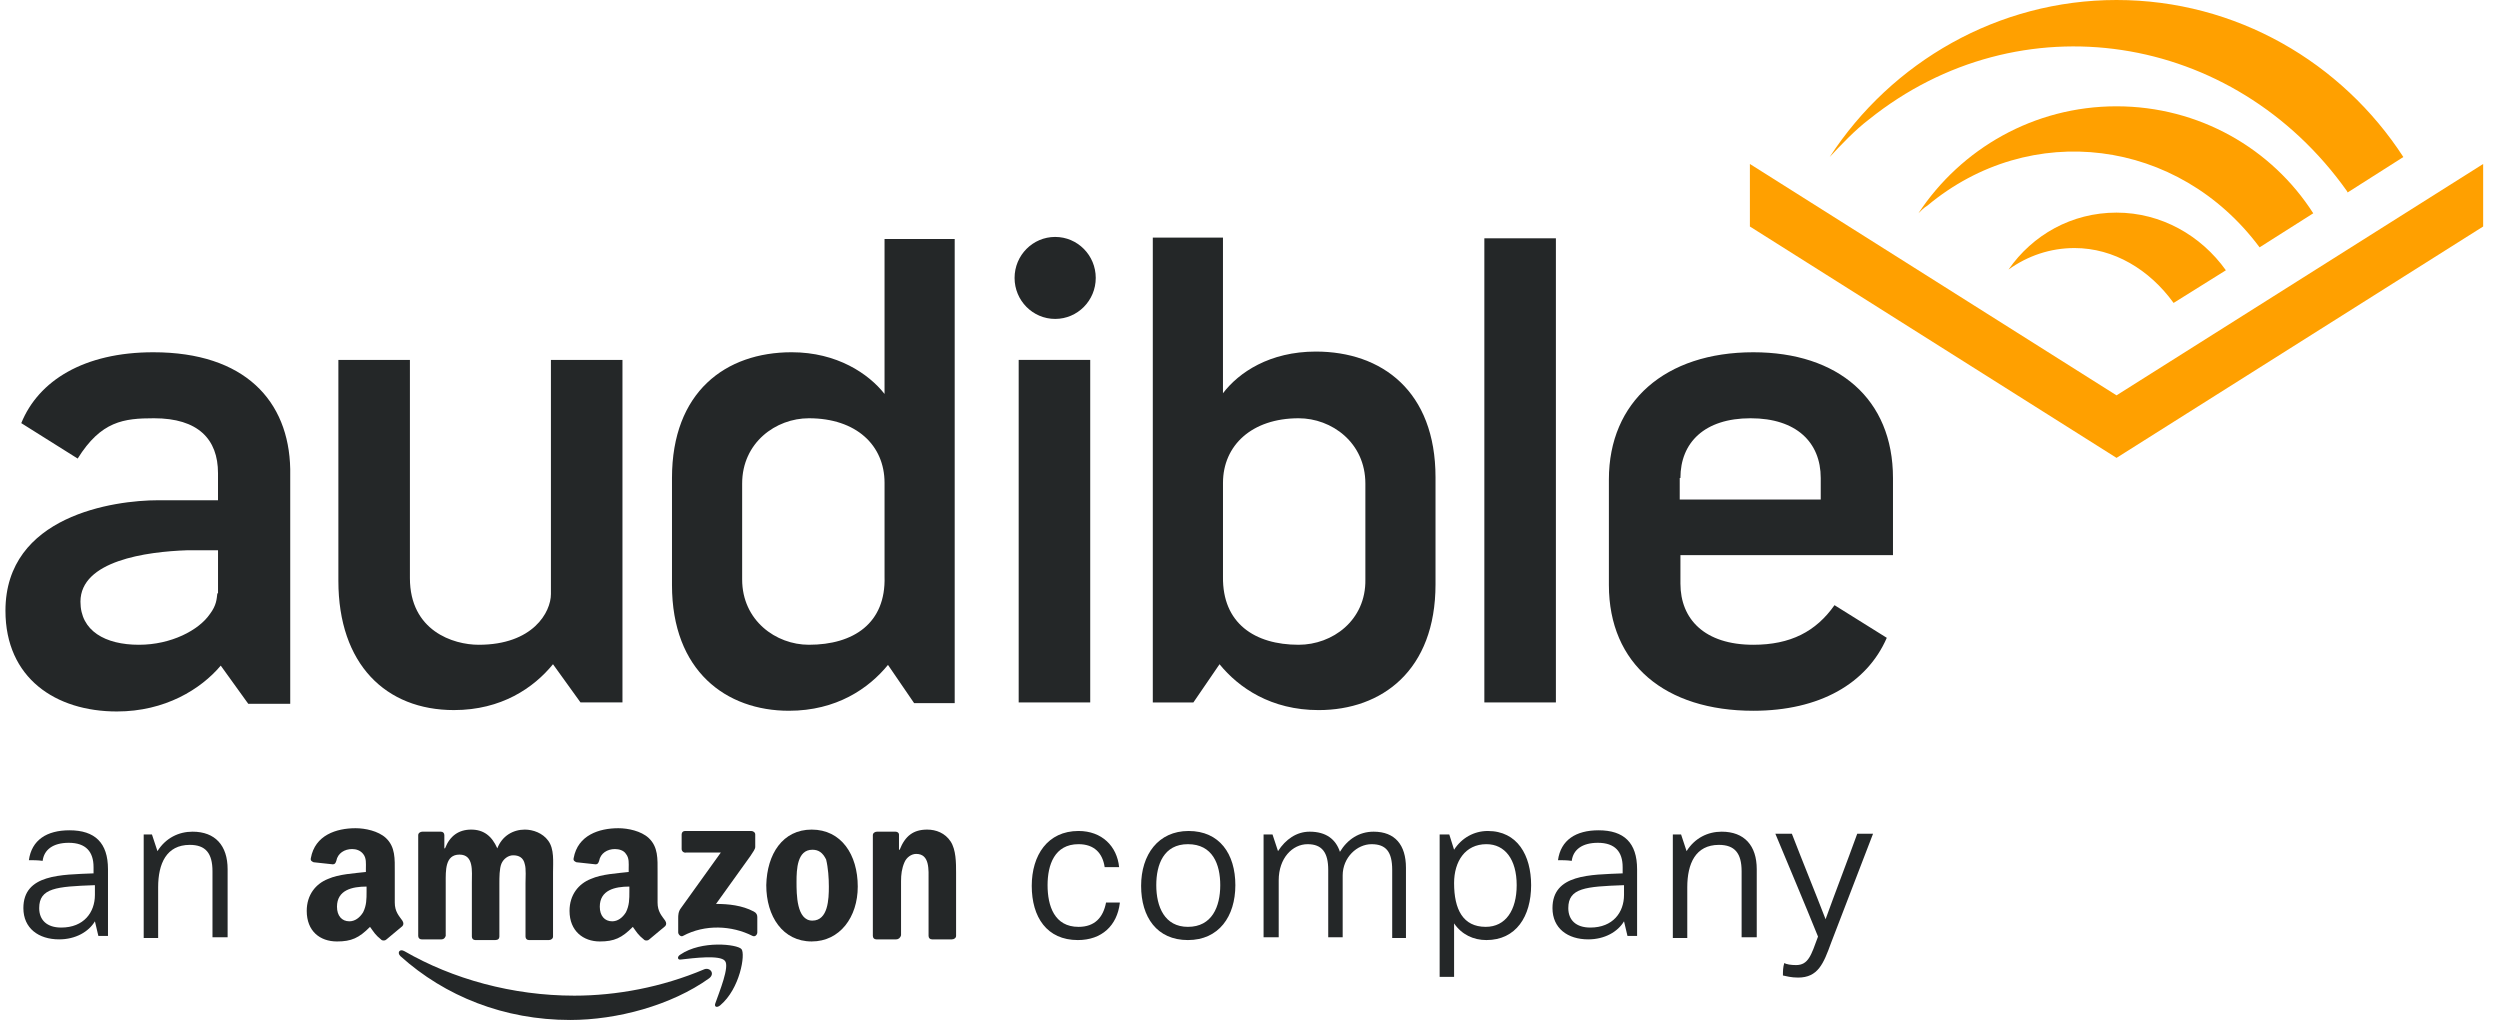
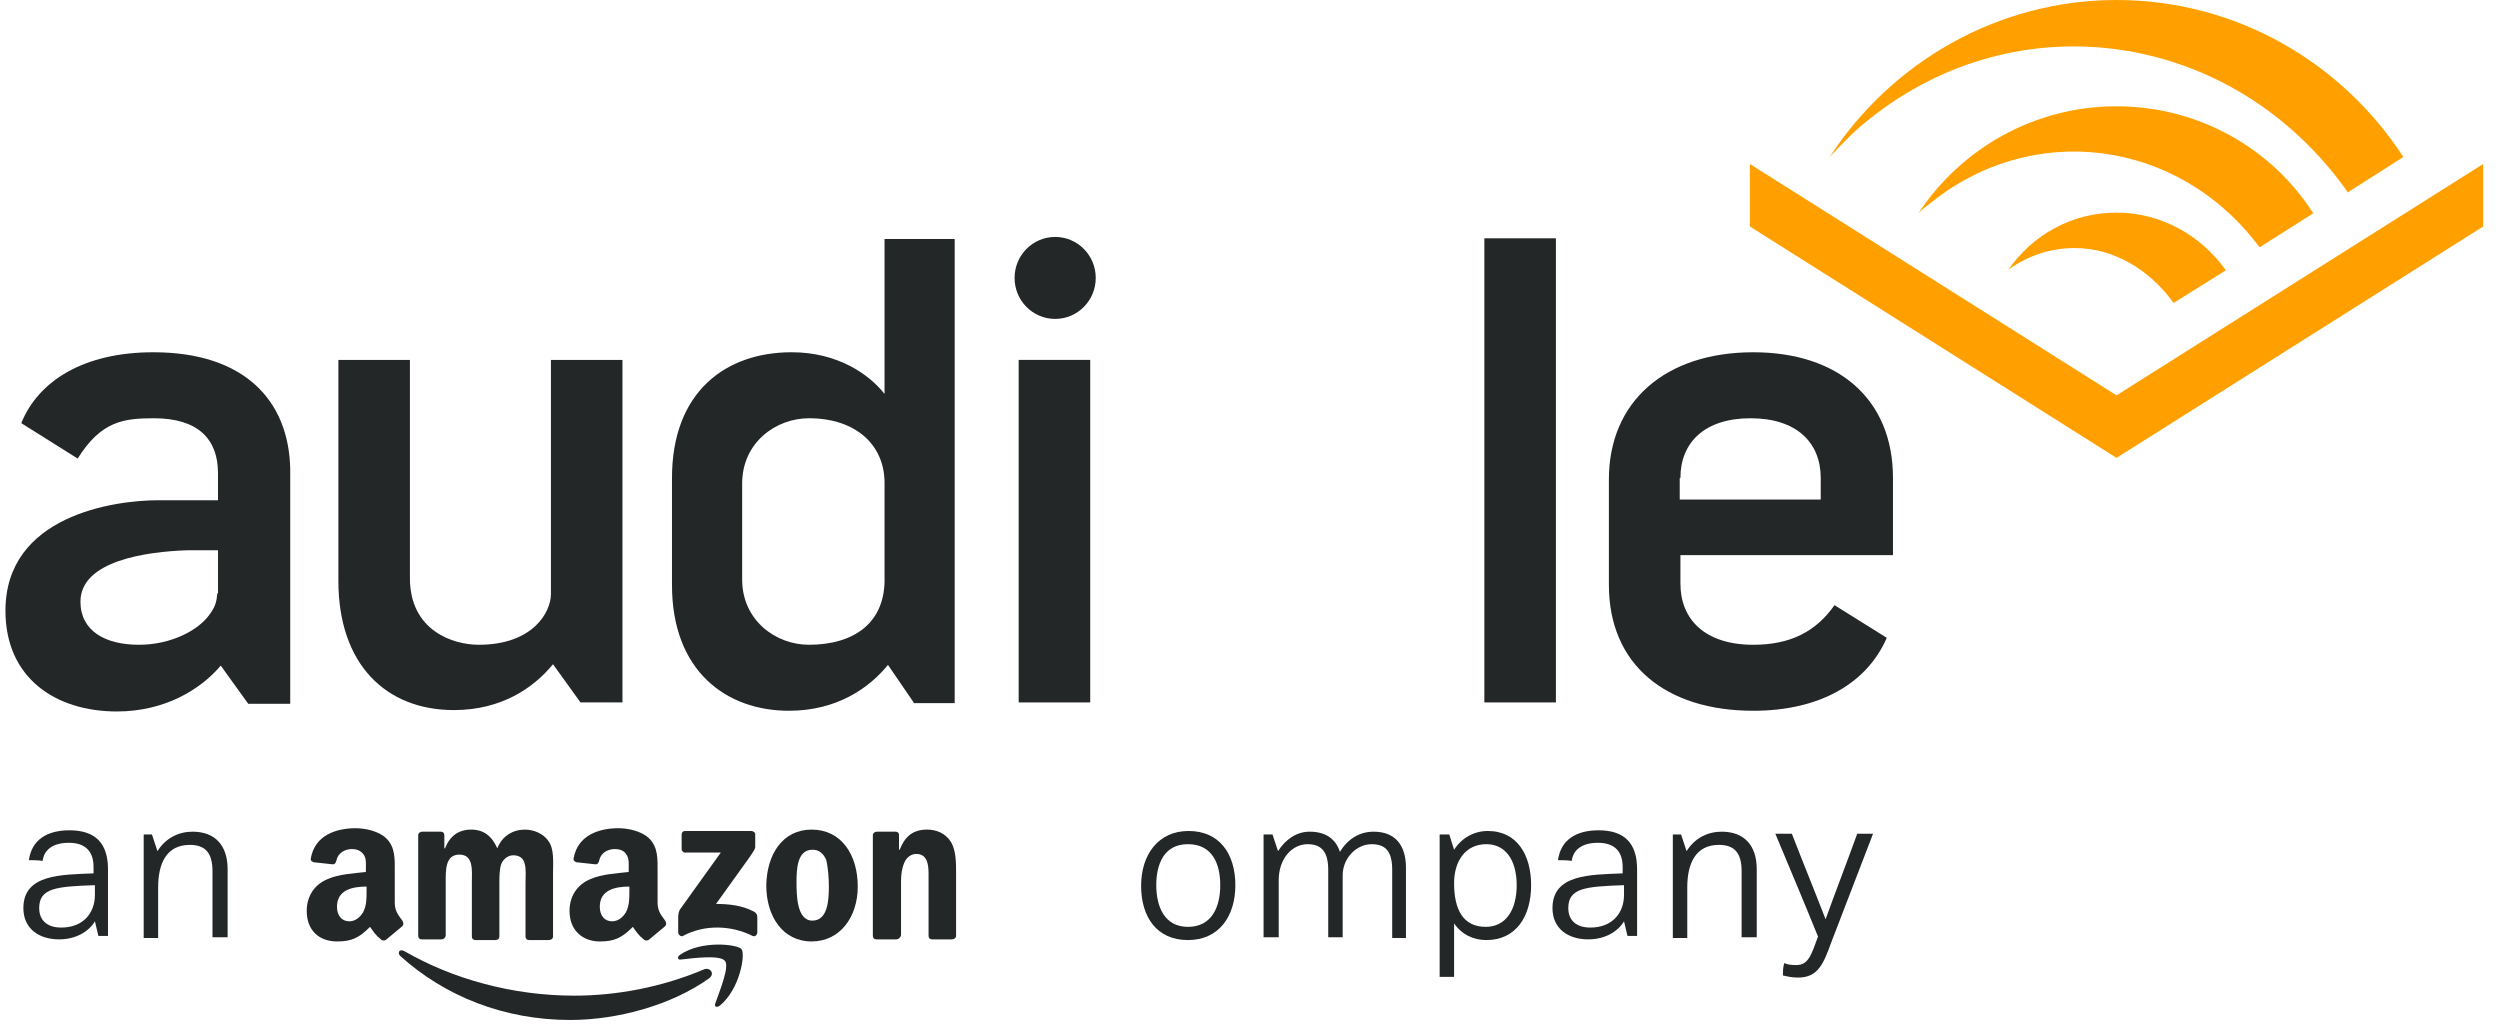
<svg xmlns="http://www.w3.org/2000/svg" width="282" height="116" viewBox="0 0 282 116" fill="none">
  <path fill-rule="evenodd" clip-rule="evenodd" d="M10.707 103.924C10.008 105.099 8.534 105.961 6.672 105.961C4.344 105.961 2.637 104.707 2.637 102.435C2.637 98.594 6.905 98.673 10.552 98.516V97.811C10.552 96.086 9.698 95.068 7.758 95.068C5.974 95.068 4.965 95.851 4.81 97.105C4.267 97.027 3.724 97.027 3.258 97.027C3.568 94.754 5.275 93.657 7.836 93.657C10.707 93.657 12.181 95.068 12.181 98.046V105.57H11.095L10.707 103.924ZM10.628 99.849C6.361 100.005 4.421 100.162 4.421 102.435C4.421 103.767 5.275 104.629 6.904 104.629C9.465 104.629 10.706 102.905 10.706 100.946V99.849H10.628Z" fill="#242728" />
  <path fill-rule="evenodd" clip-rule="evenodd" d="M16.132 94.127H17.14L17.761 96.008C18.692 94.519 20.166 93.813 21.718 93.813C24.279 93.813 25.675 95.381 25.675 98.045V105.726H23.968V98.28C23.968 96.243 23.193 95.302 21.408 95.302C18.77 95.302 17.839 97.418 17.839 100.083V105.804H16.209V94.127H16.132Z" fill="#242728" />
-   <path fill-rule="evenodd" clip-rule="evenodd" d="M126.313 101.885C126.003 104.393 124.296 106.039 121.58 106.039C118.088 106.039 116.381 103.452 116.381 99.926C116.381 96.477 118.166 93.734 121.658 93.734C124.296 93.734 126.003 95.458 126.236 97.809H124.606C124.373 96.242 123.442 95.223 121.658 95.223C118.942 95.223 118.166 97.574 118.166 99.847C118.166 102.198 118.942 104.55 121.658 104.55C123.52 104.55 124.451 103.452 124.761 101.807H126.313V101.885Z" fill="#242728" />
  <path fill-rule="evenodd" clip-rule="evenodd" d="M128.718 99.926C128.718 96.399 130.658 93.735 134.072 93.735C137.564 93.735 139.348 96.321 139.348 99.848C139.348 103.375 137.486 106.039 133.994 106.039C130.503 106.039 128.718 103.453 128.718 99.926ZM137.644 99.847C137.644 97.496 136.79 95.223 133.997 95.223C131.281 95.223 130.428 97.496 130.428 99.847C130.428 102.277 131.359 104.549 133.997 104.549C136.712 104.549 137.644 102.277 137.644 99.847Z" fill="#242728" />
  <path fill-rule="evenodd" clip-rule="evenodd" d="M157.04 105.726V98.124C157.04 96.086 156.342 95.224 154.713 95.224C153.083 95.224 151.454 96.713 151.454 98.751V105.726H149.824V98.124C149.824 96.164 149.126 95.224 147.497 95.224C145.79 95.224 144.238 96.791 144.238 99.299V105.726H142.531V94.127H143.539L144.16 96.008C145.014 94.675 146.255 93.813 147.729 93.813C149.592 93.813 150.678 94.675 151.143 96.086C151.997 94.675 153.316 93.813 154.945 93.813C157.351 93.813 158.592 95.302 158.592 97.888V105.804H157.04V105.726Z" fill="#242728" />
  <path fill-rule="evenodd" clip-rule="evenodd" d="M162.392 94.126H163.478L164.021 95.851C164.875 94.518 166.271 93.735 167.823 93.735C171.16 93.735 172.711 96.478 172.711 99.848C172.711 103.375 171.004 106.039 167.668 106.039C166.194 106.039 164.875 105.412 164.021 104.158V110.193H162.392V94.126H162.392ZM167.59 104.549C169.84 104.549 171.082 102.668 171.082 99.847C171.082 96.947 169.763 95.223 167.668 95.223C165.262 95.223 164.021 97.182 164.021 99.612C164.021 102.59 165.029 104.549 167.59 104.549Z" fill="#242728" />
  <path fill-rule="evenodd" clip-rule="evenodd" d="M183.19 103.924C182.492 105.099 181.017 105.961 179.155 105.961C176.827 105.961 175.12 104.707 175.12 102.435C175.12 98.594 179.388 98.673 183.035 98.516V97.811C183.035 96.086 182.181 95.068 180.242 95.068C178.457 95.068 177.448 95.851 177.293 97.105C176.75 97.027 176.207 97.027 175.741 97.027C176.052 94.754 177.759 93.657 180.319 93.657C183.19 93.657 184.664 95.068 184.664 98.046V105.57H183.578L183.19 103.924ZM183.112 99.849C178.844 100.005 176.904 100.162 176.904 102.435C176.904 103.767 177.758 104.629 179.387 104.629C181.948 104.629 183.189 102.905 183.189 100.946V99.849H183.112Z" fill="#242728" />
  <path fill-rule="evenodd" clip-rule="evenodd" d="M188.618 94.127H189.626L190.247 96.008C191.178 94.519 192.652 93.813 194.204 93.813C196.765 93.813 198.161 95.381 198.161 98.045V105.726H196.454V98.28C196.454 96.243 195.678 95.302 193.894 95.302C191.256 95.302 190.325 97.418 190.325 100.083V105.804H188.695V94.127H188.618Z" fill="#242728" />
  <path fill-rule="evenodd" clip-rule="evenodd" d="M201.27 108.626C201.503 108.782 202.046 108.861 202.589 108.861C203.986 108.861 204.296 107.764 205.072 105.647C203.52 101.807 201.891 97.967 200.261 94.048H202.123C203.365 97.261 204.684 100.475 205.925 103.688C207.089 100.475 208.331 97.261 209.495 94.048H211.279C209.727 98.124 208.098 102.277 206.546 106.353C205.693 108.704 205.072 110.271 202.822 110.271C202.046 110.271 201.503 110.115 201.115 110.036C201.115 109.566 201.115 109.096 201.27 108.626Z" fill="#242728" />
  <path fill-rule="evenodd" clip-rule="evenodd" d="M79.995 110.351C75.727 113.407 69.597 115.053 64.321 115.053C56.872 115.053 50.2 112.388 45.156 107.843C44.768 107.451 45.078 106.981 45.622 107.294C51.053 110.429 57.803 112.31 64.787 112.31C69.52 112.31 74.641 111.37 79.451 109.332C80.072 109.097 80.693 109.802 79.995 110.351Z" fill="#242728" />
  <path fill-rule="evenodd" clip-rule="evenodd" d="M81.776 108.391C81.233 107.685 78.207 108.077 76.81 108.234C76.422 108.312 76.345 107.92 76.733 107.685C79.138 106.039 83.173 106.51 83.638 107.058C84.104 107.607 83.483 111.526 81.233 113.407C80.845 113.72 80.535 113.563 80.69 113.171C81.156 111.839 82.319 109.018 81.776 108.391Z" fill="#242728" />
  <path fill-rule="evenodd" clip-rule="evenodd" d="M76.889 95.772V94.126C76.889 93.891 77.044 93.734 77.277 93.734H84.725C84.958 93.734 85.191 93.891 85.191 94.126V95.537C85.191 95.772 84.958 96.085 84.648 96.556L80.768 101.963C82.165 101.963 83.717 102.12 85.036 102.825C85.346 102.982 85.424 103.217 85.424 103.452V105.177C85.424 105.412 85.191 105.725 84.88 105.568C82.553 104.393 79.527 104.236 77.044 105.568C76.811 105.725 76.501 105.412 76.501 105.177V103.531C76.501 103.296 76.501 102.825 76.811 102.434L81.311 96.164H77.432C77.121 96.242 76.889 96.007 76.889 95.772Z" fill="#242728" />
  <path fill-rule="evenodd" clip-rule="evenodd" d="M49.812 105.961H47.562C47.329 105.961 47.174 105.804 47.174 105.569V94.205C47.174 93.97 47.407 93.813 47.639 93.813H49.734C49.967 93.813 50.122 93.97 50.122 94.205V95.694H50.2C50.743 94.283 51.752 93.578 53.148 93.578C54.545 93.578 55.476 94.283 56.097 95.694C56.64 94.283 57.881 93.578 59.2 93.578C60.132 93.578 61.218 93.97 61.839 94.832C62.537 95.772 62.382 97.183 62.382 98.437V105.647C62.382 105.882 62.149 106.039 61.916 106.039H59.666C59.433 106.039 59.278 105.882 59.278 105.647V99.613C59.278 99.142 59.356 97.967 59.2 97.496C59.045 96.713 58.502 96.478 57.881 96.478C57.338 96.478 56.795 96.87 56.562 97.418C56.33 97.967 56.33 98.986 56.33 99.613V105.647C56.33 105.882 56.174 106.039 55.864 106.039H53.614C53.381 106.039 53.226 105.882 53.226 105.647V99.534C53.226 98.28 53.459 96.399 51.829 96.399C50.2 96.399 50.277 98.202 50.277 99.534V105.569C50.2 105.804 50.045 105.961 49.812 105.961Z" fill="#242728" />
  <path fill-rule="evenodd" clip-rule="evenodd" d="M91.556 93.578C94.893 93.578 96.755 96.4 96.755 100.005C96.755 103.453 94.738 106.196 91.556 106.196C88.298 106.196 86.435 103.375 86.435 99.848C86.513 96.321 88.298 93.578 91.556 93.578ZM91.633 95.851C89.926 95.851 89.848 98.046 89.848 99.456C89.848 100.867 89.848 103.845 91.633 103.845C93.417 103.845 93.495 101.416 93.495 100.005C93.495 99.064 93.417 97.889 93.185 96.948C92.797 96.165 92.331 95.851 91.633 95.851Z" fill="#242728" />
  <path fill-rule="evenodd" clip-rule="evenodd" d="M101.095 105.961H98.845C98.612 105.961 98.457 105.804 98.457 105.569V94.205C98.457 93.97 98.69 93.813 98.923 93.813H101.018C101.25 93.813 101.406 93.97 101.406 94.126V95.851H101.483C102.104 94.283 103.035 93.578 104.587 93.578C105.596 93.578 106.604 93.97 107.225 94.91C107.846 95.851 107.846 97.34 107.846 98.437V105.569C107.846 105.804 107.613 105.961 107.38 105.961H105.13C104.897 105.961 104.742 105.804 104.742 105.569V99.377C104.742 98.124 104.897 96.321 103.345 96.321C102.802 96.321 102.259 96.713 102.026 97.261C101.716 97.967 101.638 98.672 101.638 99.377V105.491C101.561 105.804 101.328 105.961 101.095 105.961Z" fill="#242728" />
  <path fill-rule="evenodd" clip-rule="evenodd" d="M70.993 100.554C70.993 101.416 70.993 102.121 70.605 102.905C70.217 103.532 69.674 103.924 69.053 103.924C68.199 103.924 67.656 103.297 67.656 102.278C67.656 100.397 69.363 100.005 70.993 100.005V100.554ZM73.244 105.962C73.089 106.118 72.856 106.118 72.701 106.04C71.925 105.413 71.847 105.178 71.382 104.551C70.14 105.805 69.287 106.197 67.657 106.197C65.795 106.197 64.243 105.021 64.243 102.748C64.243 100.946 65.252 99.692 66.649 99.143C67.89 98.594 69.597 98.516 70.916 98.359V97.968C70.916 97.419 70.994 96.792 70.606 96.322C70.373 95.93 69.83 95.773 69.365 95.773C68.511 95.773 67.735 96.243 67.58 97.105C67.502 97.341 67.425 97.497 67.192 97.497L65.019 97.262C64.864 97.184 64.631 97.105 64.709 96.792C65.175 94.206 67.58 93.422 69.752 93.422C70.839 93.422 72.313 93.735 73.166 94.519C74.253 95.538 74.175 96.87 74.175 98.359V101.808C74.175 102.827 74.641 103.297 75.029 103.845C75.184 104.081 75.184 104.316 75.029 104.472C74.563 104.864 73.71 105.57 73.244 105.962V105.962Z" fill="#242728" />
  <path fill-rule="evenodd" clip-rule="evenodd" d="M41.349 100.554C41.349 101.416 41.349 102.121 40.961 102.905C40.573 103.532 40.029 103.924 39.409 103.924C38.555 103.924 38.012 103.297 38.012 102.278C38.012 100.397 39.719 100.005 41.349 100.005V100.554ZM43.6 105.962C43.445 106.118 43.212 106.118 43.057 106.04C42.281 105.413 42.203 105.178 41.738 104.551C40.496 105.805 39.643 106.197 38.013 106.197C36.074 106.197 34.599 105.021 34.599 102.748C34.599 100.946 35.608 99.692 37.005 99.143C38.246 98.594 39.953 98.516 41.272 98.359V97.968C41.272 97.419 41.35 96.792 40.962 96.322C40.651 95.93 40.186 95.773 39.72 95.773C38.867 95.773 38.091 96.243 37.936 97.105C37.858 97.341 37.781 97.497 37.548 97.497L35.375 97.262C35.22 97.184 34.987 97.105 35.065 96.792C35.53 94.206 37.936 93.422 40.108 93.422C41.195 93.422 42.669 93.735 43.522 94.519C44.609 95.538 44.531 96.87 44.531 98.359V101.808C44.531 102.827 44.997 103.297 45.385 103.845C45.54 104.081 45.54 104.316 45.385 104.472C44.919 104.864 44.066 105.57 43.6 105.962V105.962Z" fill="#242728" />
  <path fill-rule="evenodd" clip-rule="evenodd" d="M238.744 44.595L280.1 18.496V25.55L238.744 51.648L197.388 25.55V18.496L238.744 44.595Z" fill="#FFA000" />
  <path fill-rule="evenodd" clip-rule="evenodd" d="M238.742 11.991C229.431 11.991 221.207 16.771 216.396 24.06V24.06C216.706 23.747 217.017 23.433 217.405 23.198C229.043 13.48 245.726 15.596 254.881 27.9L260.934 24.06V24.06C256.278 16.771 248.053 11.991 238.742 11.991" fill="#FFA000" />
  <path fill-rule="evenodd" clip-rule="evenodd" d="M238.742 23.983C233.698 23.983 229.276 26.491 226.56 30.409C228.732 28.842 231.293 27.98 234.009 27.98C238.431 27.98 242.466 30.409 245.182 34.171L251.079 30.488V30.488C248.285 26.569 243.785 23.983 238.742 23.983" fill="#FFA000" />
  <path fill-rule="evenodd" clip-rule="evenodd" d="M210.81 13.48C227.802 -0.157 251.933 3.527 264.736 21.553L264.814 21.709L271.098 17.712V17.712C264.193 7.054 252.244 0 238.743 0C225.397 0 213.37 6.975 206.387 17.712C207.629 16.38 209.258 14.656 210.81 13.48" fill="#FFA000" />
  <ellipse cx="119.022" cy="31.35" rx="4.578" ry="4.624" fill="#242728" />
  <path fill-rule="evenodd" clip-rule="evenodd" d="M38.169 65.519V40.597H46.238V65.206C46.238 71.162 51.126 72.73 53.997 72.73C60.127 72.73 62.144 69.046 62.144 67.008V40.597H70.214V79.234H65.481L62.377 74.924C60.205 77.589 56.558 80.097 51.204 80.097C43.522 80.097 38.169 74.924 38.169 65.519Z" fill="#242728" />
-   <path fill-rule="evenodd" clip-rule="evenodd" d="M130.036 26.882V79.236H134.614L137.563 74.925C139.735 77.59 143.382 80.098 148.736 80.098C155.874 80.098 161.926 75.63 161.926 65.912V53.843C161.926 44.124 155.874 39.657 148.426 39.657C143.227 39.657 139.735 42.008 137.951 44.359V26.804H130.036V26.882ZM146.488 72.73C141.522 72.73 137.875 70.3 137.953 65.049V65.049V54.469C137.953 50.237 141.212 47.18 146.488 47.18C150.212 47.18 154.014 49.923 154.014 54.547V65.363C154.092 69.987 150.29 72.73 146.488 72.73Z" fill="#242728" />
  <path fill-rule="evenodd" clip-rule="evenodd" d="M99.776 26.881V44.436C97.991 42.163 94.422 39.734 89.301 39.734C81.852 39.734 75.8 44.201 75.8 53.919V65.989C75.8 75.707 81.93 80.174 88.99 80.174C94.344 80.174 97.991 77.666 100.164 75.002L103.112 79.312H107.69V26.959H99.776V26.881ZM83.715 65.362V54.547C83.715 49.923 87.517 47.18 91.242 47.18C96.596 47.18 99.777 50.236 99.777 54.468V65.049V65.049C99.932 70.3 96.285 72.729 91.242 72.729C87.517 72.729 83.715 69.986 83.715 65.362Z" fill="#242728" />
  <path fill-rule="evenodd" clip-rule="evenodd" d="M167.435 26.881H175.505V79.234H167.435V26.881Z" fill="#242728" />
  <path fill-rule="evenodd" clip-rule="evenodd" d="M114.907 40.597H122.977V79.234H114.907V40.597Z" fill="#242728" />
  <path fill-rule="evenodd" clip-rule="evenodd" d="M197.777 72.73C192.268 72.73 189.553 69.83 189.553 65.833V62.62H213.528V53.92C213.528 44.986 207.321 39.735 197.777 39.735C187.846 39.735 181.483 45.299 181.483 54.077V65.99C181.483 74.924 187.846 80.175 197.777 80.175C205.226 80.175 210.58 77.119 212.83 71.946L206.933 68.263C204.838 71.241 201.967 72.73 197.777 72.73ZM189.551 53.92C189.551 49.923 192.266 47.18 197.465 47.18C202.663 47.18 205.379 49.923 205.379 53.92V56.349H189.473V53.92H189.551Z" fill="#242728" />
  <path fill-rule="evenodd" clip-rule="evenodd" d="M17.297 39.735C9.46 39.735 4.339 42.948 2.399 47.729L8.762 51.726C11.4 47.494 13.961 47.18 17.375 47.18C22.34 47.18 24.591 49.532 24.591 53.372V56.428H17.84C12.874 56.428 0.615 58.153 0.615 68.89C0.615 76.492 6.279 80.254 13.185 80.254C18.616 80.254 22.651 77.746 24.901 75.081L28.005 79.392H32.738V52.901C32.583 45.221 27.617 39.735 17.297 39.735ZM24.516 66.93C24.438 67.558 24.438 68.263 23.662 69.282C22.421 71.084 19.317 72.73 15.67 72.73C11.868 72.73 9.075 71.163 9.075 67.871C9.075 63.247 16.524 62.228 21.102 62.071H24.593V66.93H24.516Z" fill="#242728" />
</svg>